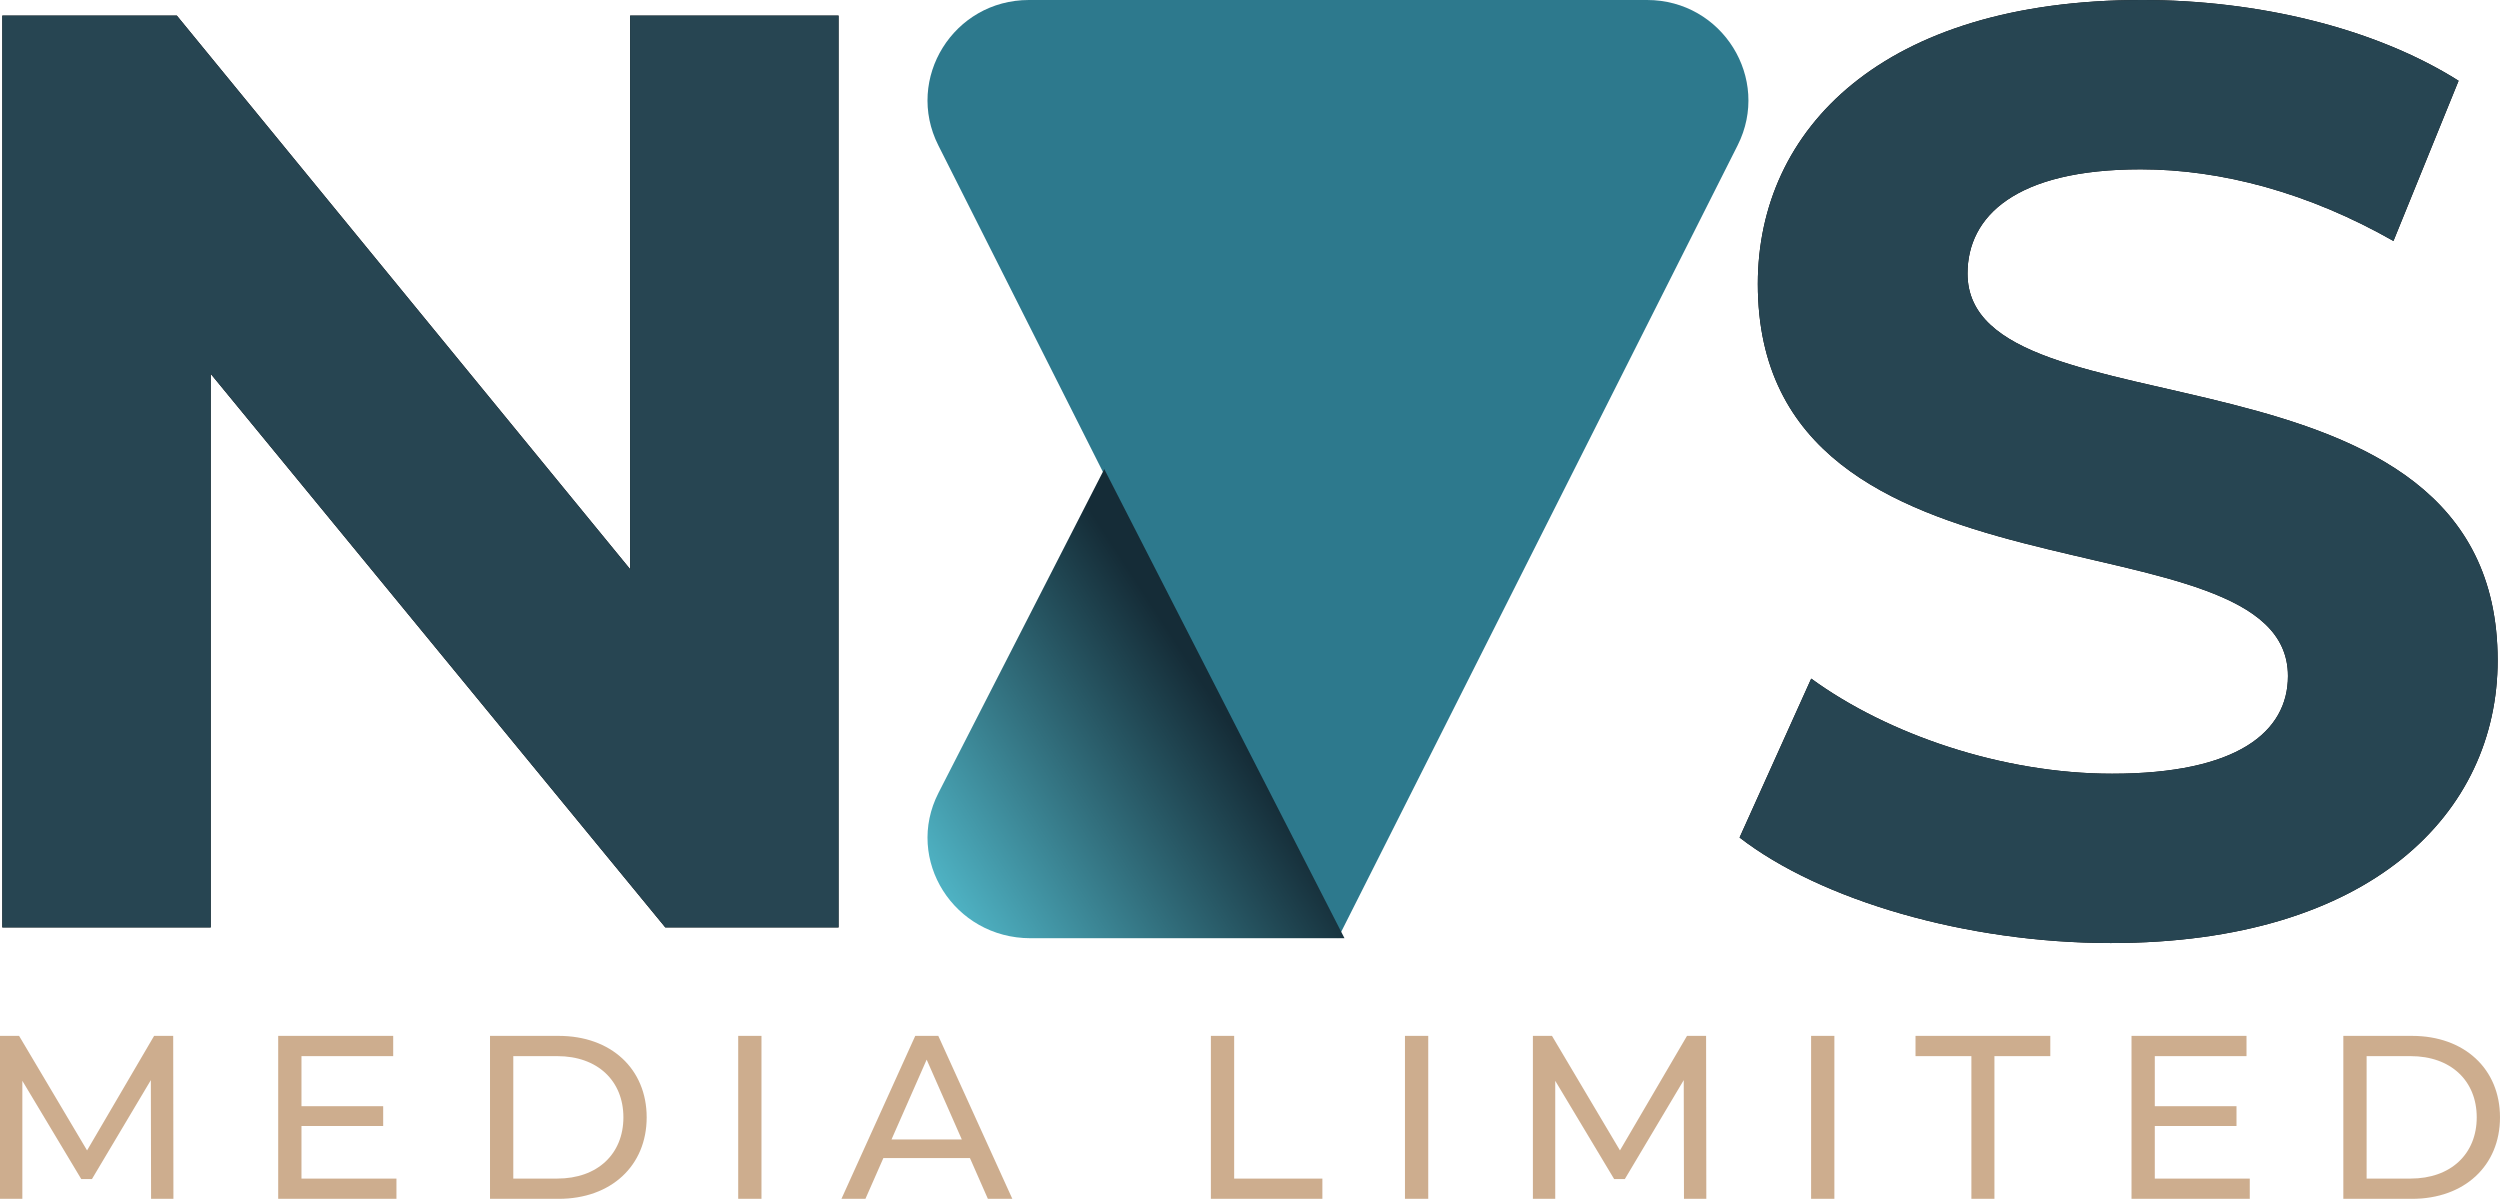
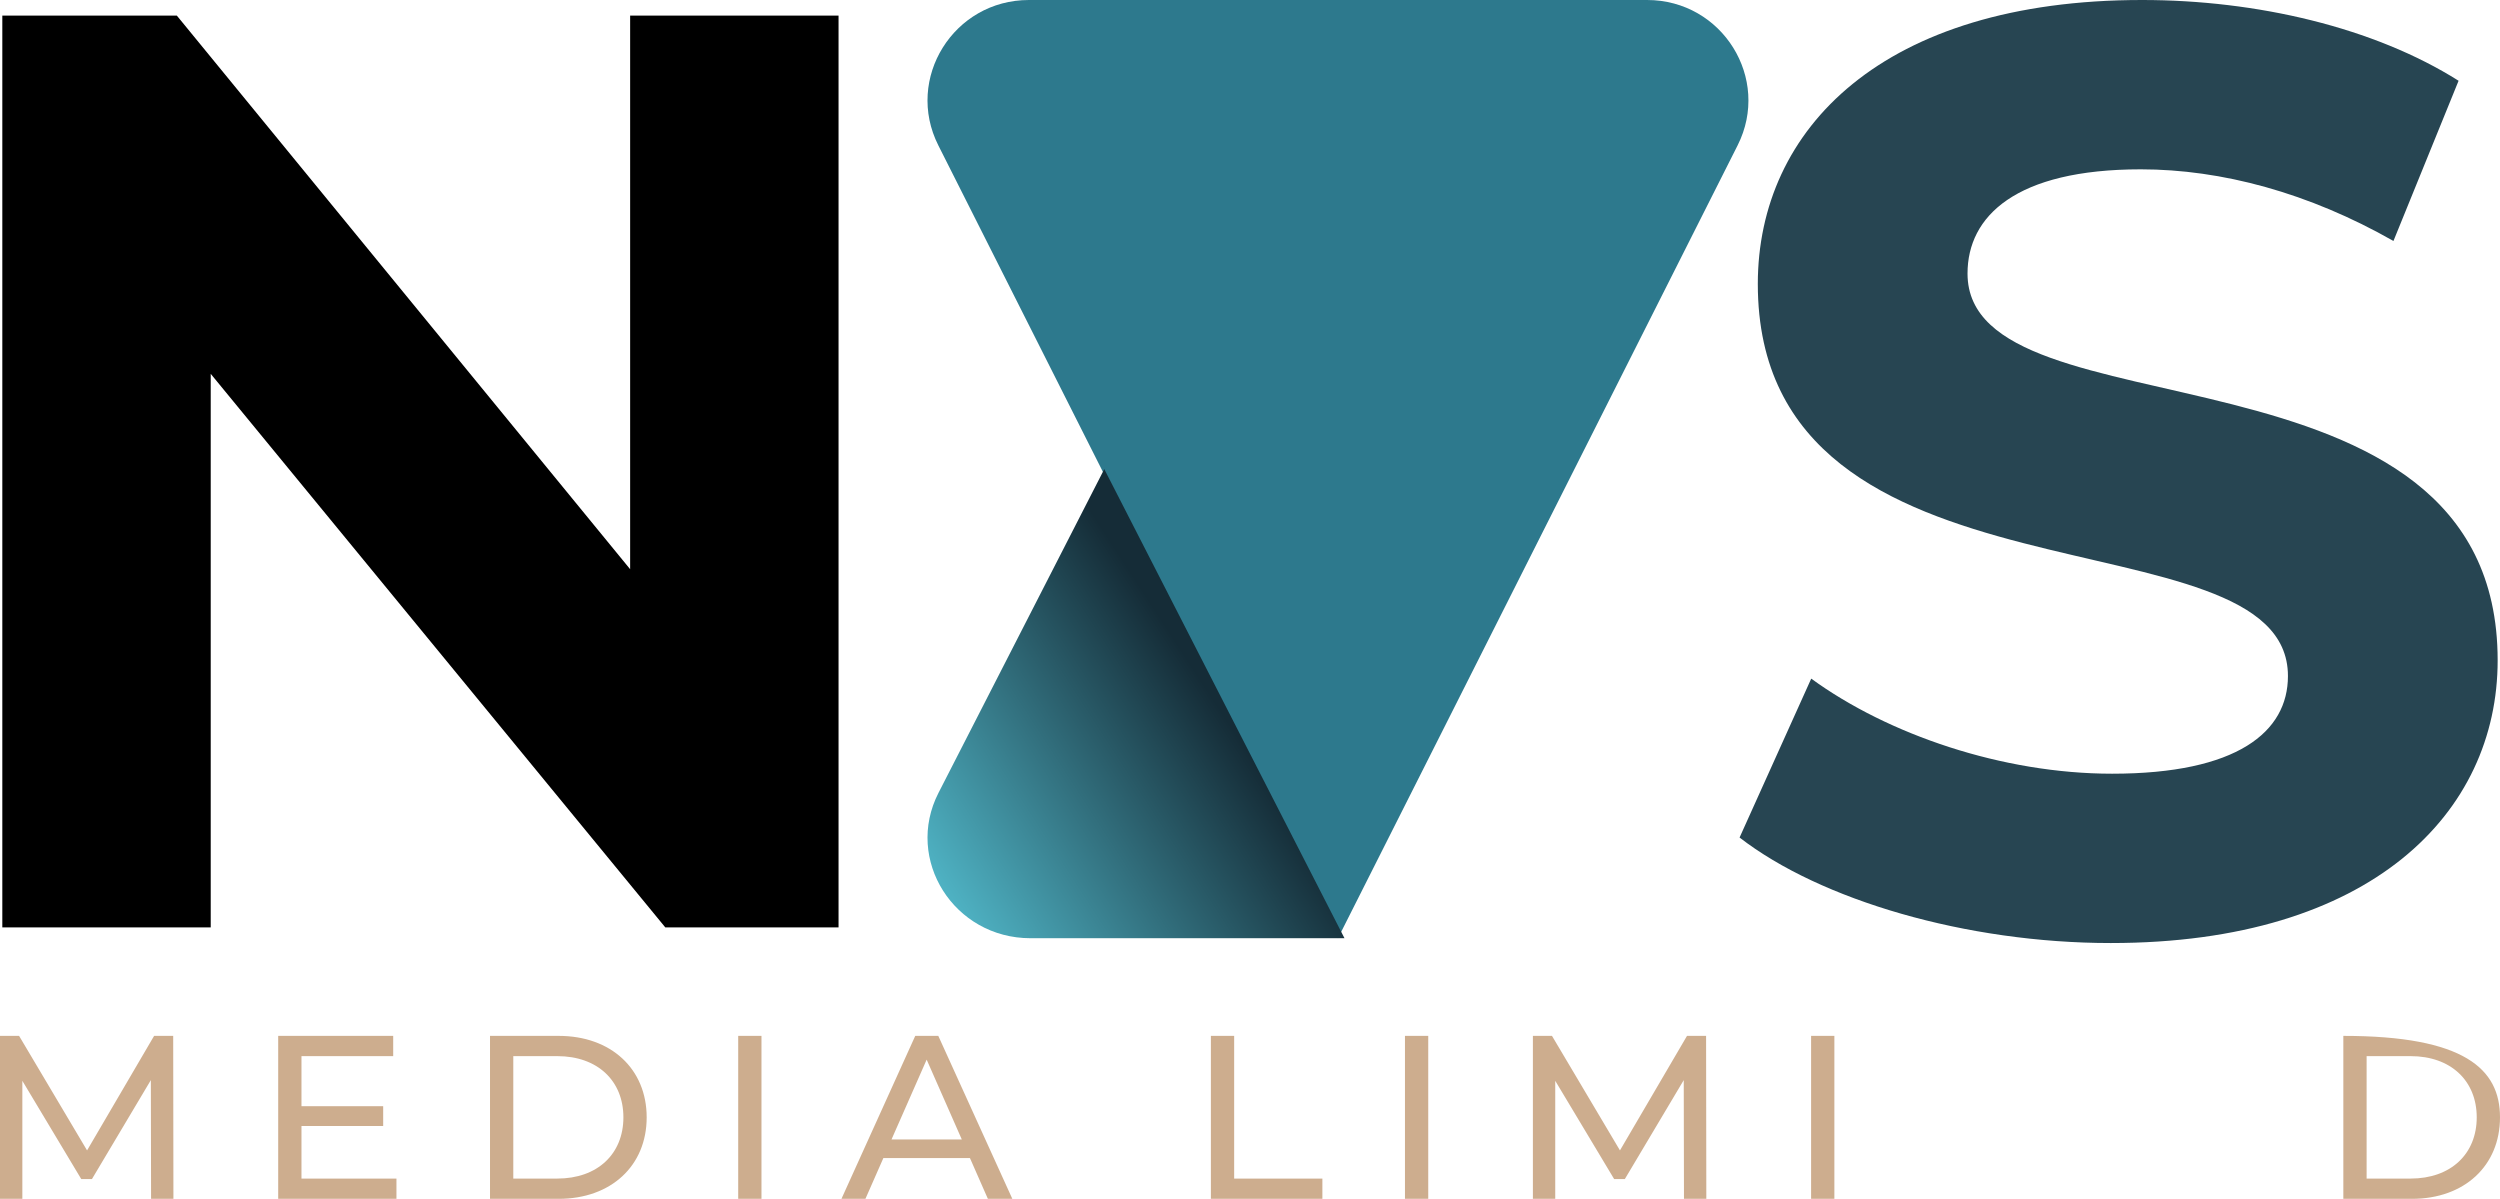
<svg xmlns="http://www.w3.org/2000/svg" width="342" height="164" viewBox="0 0 342 164" fill="none">
-   <path d="M288.758 129.008C268.979 129.008 249.022 123.128 237.974 114.575L247.775 92.836C258.288 100.498 273.968 105.843 288.936 105.843C306.042 105.843 312.991 100.141 312.991 92.479C312.991 69.137 240.469 85.174 240.469 38.845C240.469 17.641 257.575 0 293.034 0C308.715 0 324.752 3.742 336.334 11.048L327.424 32.965C315.842 26.372 303.904 23.164 292.856 23.164C275.75 23.164 269.157 29.579 269.157 37.419C269.157 60.406 341.679 44.547 341.679 90.341C341.679 111.189 324.395 129.008 288.758 129.008Z" fill="black" />
  <path d="M86.203 2.138H114.713V126.869H91.014L28.827 51.14V126.869H0.317V2.138H24.194L86.203 77.868V2.138Z" fill="black" />
-   <path d="M320.568 164V141.708H329.963C337.128 141.708 342 146.23 342 152.854C342 159.478 337.128 164 329.963 164H320.568ZM323.753 161.229H329.772C335.281 161.229 338.816 157.854 338.816 152.854C338.816 147.855 335.281 144.479 329.772 144.479H323.753V161.229Z" fill="#CDAD8E" />
-   <path d="M294.777 161.229H307.769V164H291.592V141.708H307.323V144.479H294.777V151.326H305.954V154.033H294.777V161.229Z" fill="#CDAD8E" />
-   <path d="M269.686 164V144.479H262.043V141.708H280.481V144.479H272.838V164H269.686Z" fill="#CDAD8E" />
+   <path d="M320.568 164V141.708C337.128 141.708 342 146.23 342 152.854C342 159.478 337.128 164 329.963 164H320.568ZM323.753 161.229H329.772C335.281 161.229 338.816 157.854 338.816 152.854C338.816 147.855 335.281 144.479 329.772 144.479H323.753V161.229Z" fill="#CDAD8E" />
  <path d="M247.758 164V141.708H250.942V164H247.758Z" fill="#CDAD8E" />
  <path d="M233.425 164H230.368L230.336 147.759L222.279 161.293H220.814L212.757 147.855V164H209.7V141.708H212.311L221.61 157.376L230.782 141.708H233.393L233.425 164Z" fill="#CDAD8E" />
  <path d="M192.199 164V141.708H195.384V164H192.199Z" fill="#CDAD8E" />
  <path d="M165.649 164V141.708H168.833V161.229H180.902V164H165.649Z" fill="#CDAD8E" />
  <path d="M135.142 164L132.69 158.427H120.843L118.391 164H115.111L125.206 141.708H128.359L138.486 164H135.142ZM121.958 155.88H131.575L126.767 144.957L121.958 155.88Z" fill="#CDAD8E" />
  <path d="M100.986 164V141.708H104.17V164H100.986Z" fill="#CDAD8E" />
  <path d="M67.033 164V141.708H76.428C83.593 141.708 88.465 146.23 88.465 152.854C88.465 159.478 83.593 164 76.428 164H67.033ZM70.218 161.229H76.237C81.746 161.229 85.281 157.854 85.281 152.854C85.281 147.855 81.746 144.479 76.237 144.479H70.218V161.229Z" fill="#CDAD8E" />
  <path d="M41.242 161.229H54.234V164H38.057V141.708H53.789V144.479H41.242V151.326H52.419V154.033H41.242V161.229Z" fill="#CDAD8E" />
  <path d="M23.724 164H20.667L20.636 147.759L12.579 161.293H11.114L3.057 147.855V164H0V141.708H2.611L11.91 157.376L21.081 141.708H23.693L23.724 164Z" fill="#CDAD8E" />
  <path d="M288.758 129.008C268.979 129.008 249.022 123.128 237.974 114.575L247.775 92.836C258.288 100.498 273.968 105.843 288.936 105.843C306.042 105.843 312.991 100.141 312.991 92.479C312.991 69.137 240.469 85.174 240.469 38.845C240.469 17.641 257.575 0 293.034 0C308.715 0 324.752 3.742 336.334 11.048L327.424 32.965C315.842 26.372 303.904 23.164 292.856 23.164C275.75 23.164 269.157 29.579 269.157 37.419C269.157 60.406 341.679 44.547 341.679 90.341C341.679 111.189 324.395 129.008 288.758 129.008Z" fill="#274552" />
-   <path d="M86.203 2.138H114.713V126.869H91.014L28.827 51.14V126.869H0.317V2.138H24.194L86.203 77.868V2.138Z" fill="#274552" />
  <path d="M237.706 19.885L215.382 64.174L183.035 128.348L150.687 64.174L128.362 19.885C123.757 10.75 130.454 0 140.752 0H225.317C235.614 0 242.311 10.749 237.706 19.885Z" fill="#2D798D" />
  <path d="M183.926 128.348H140.972C130.511 128.348 123.708 117.6 128.386 108.463L151.065 64.174L183.926 128.348Z" fill="url(#paint0_linear_338_2221)" />
  <defs>
    <linearGradient id="paint0_linear_338_2221" x1="186" y1="126.5" x2="148.382" y2="150.91" gradientUnits="userSpaceOnUse">
      <stop stop-color="#152C37" />
      <stop offset="1" stop-color="#4EB1C2" />
    </linearGradient>
  </defs>
</svg>